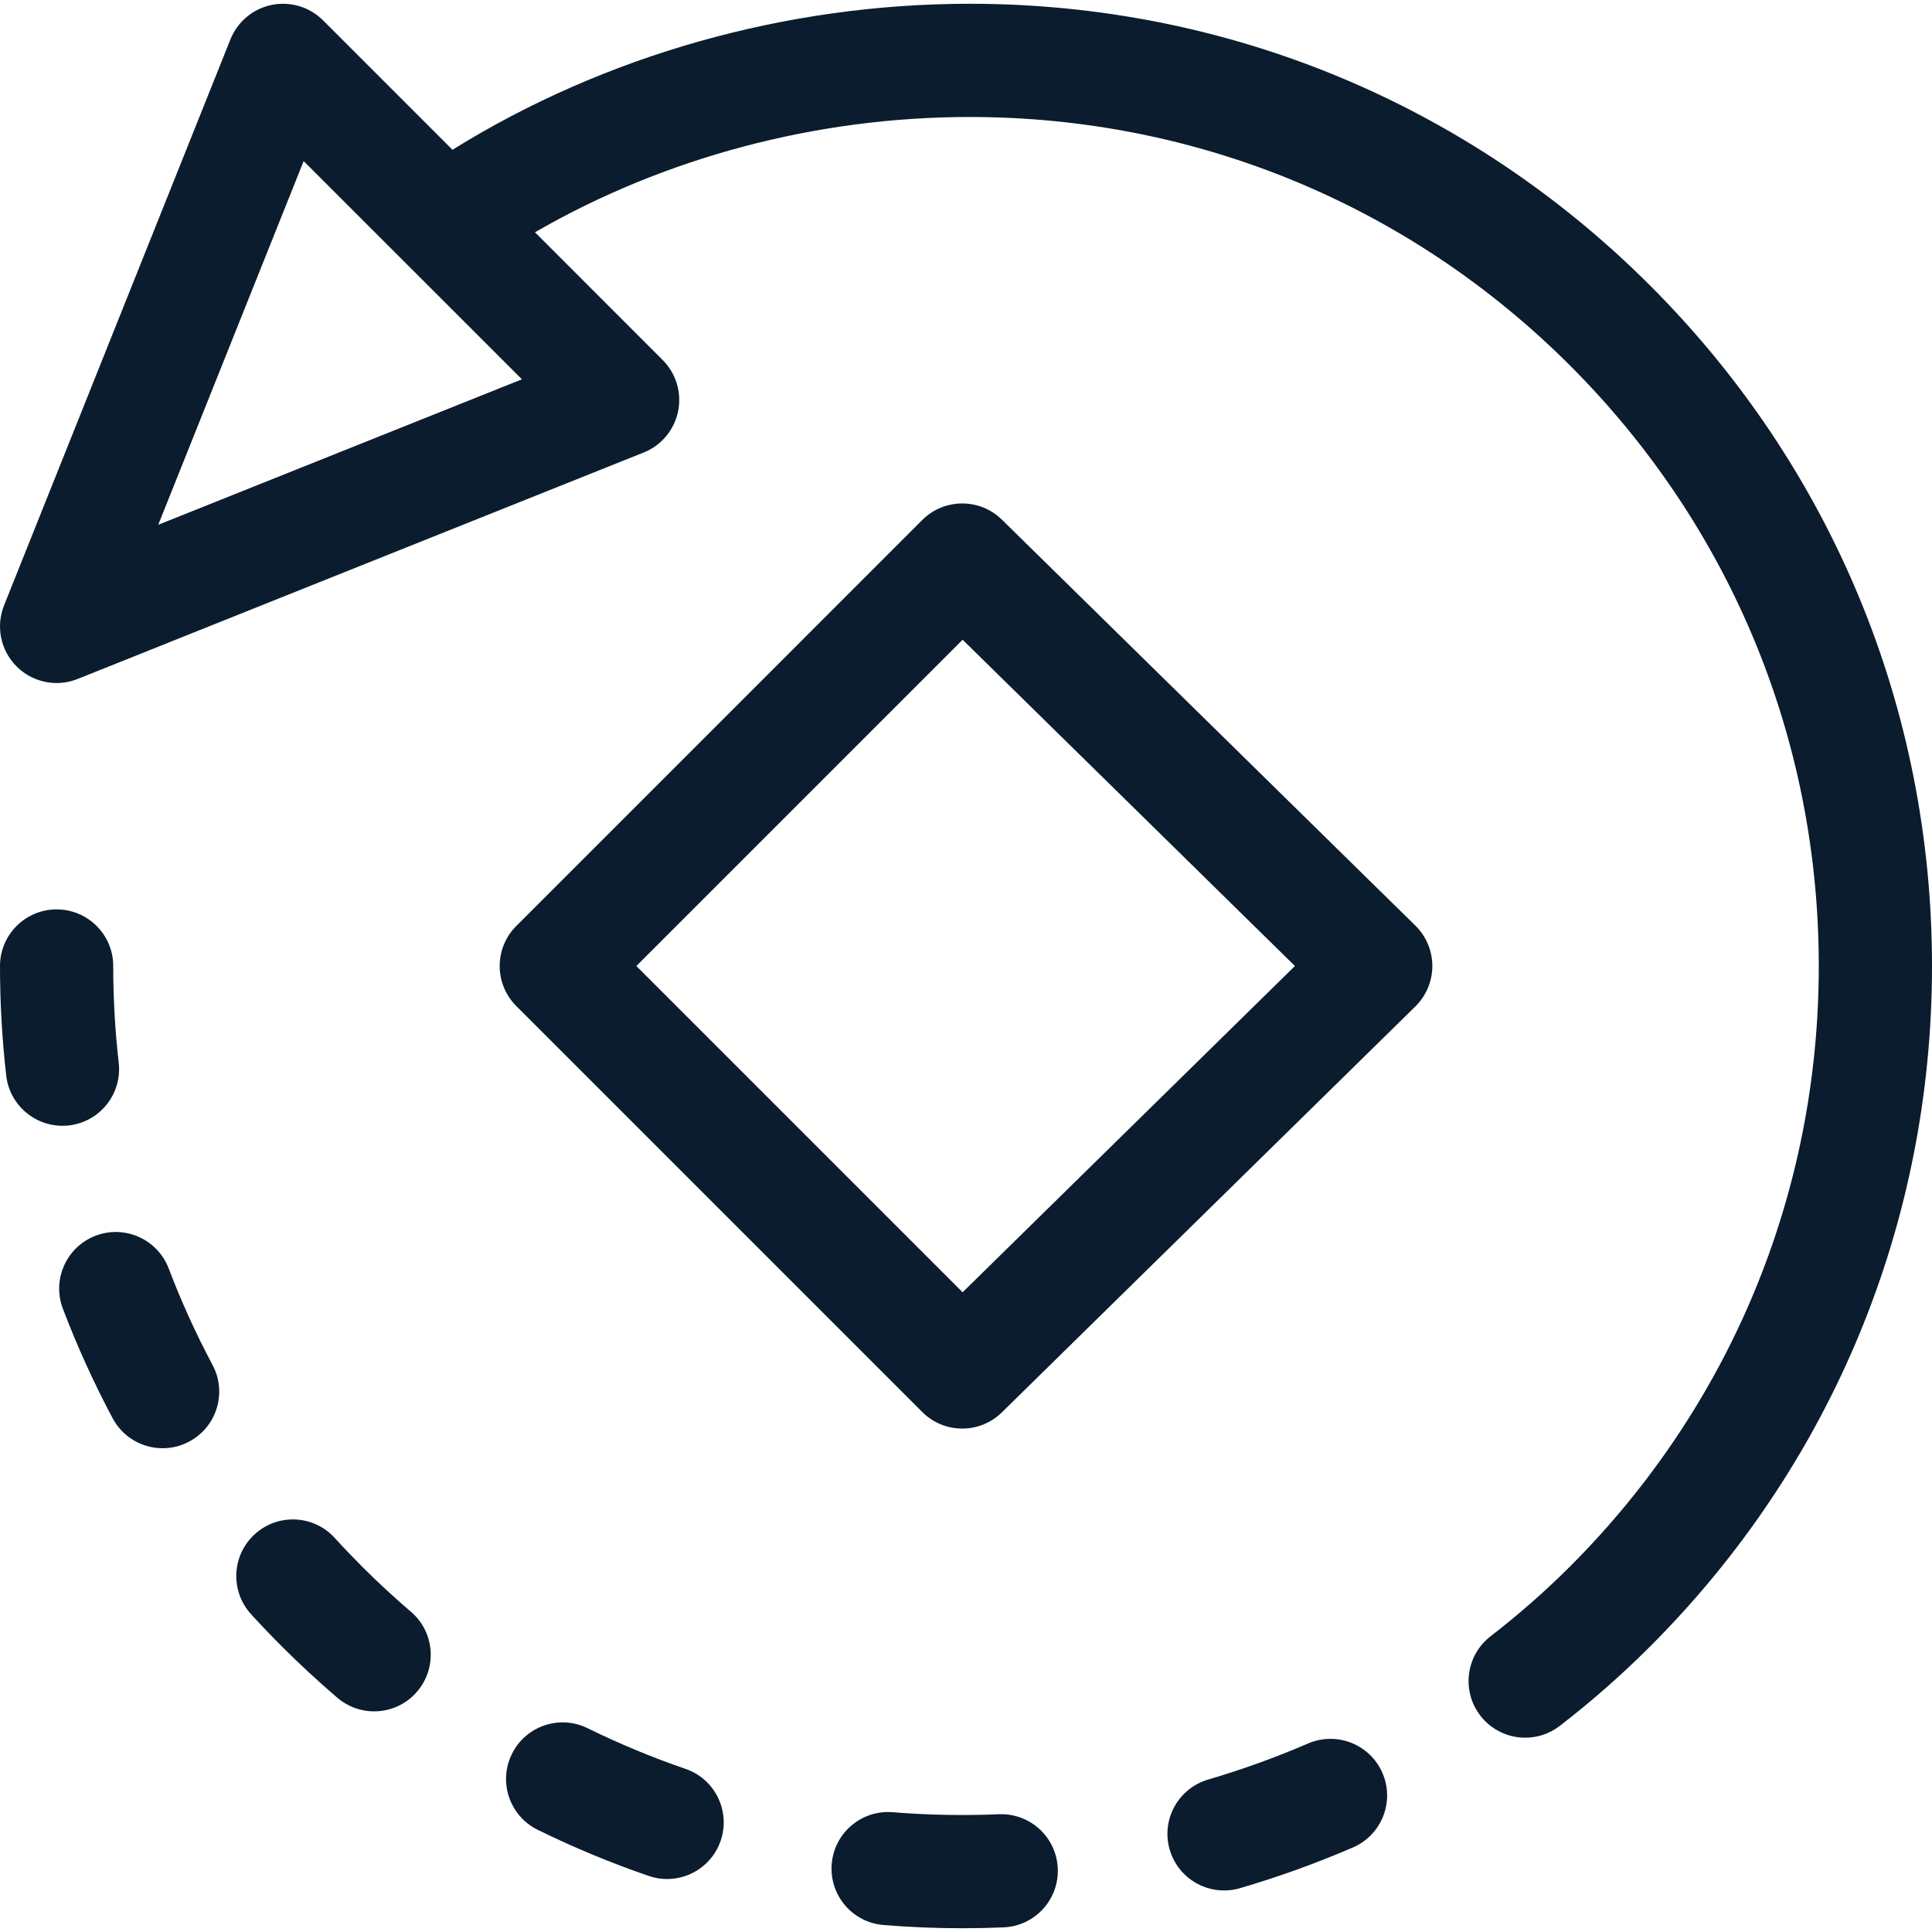
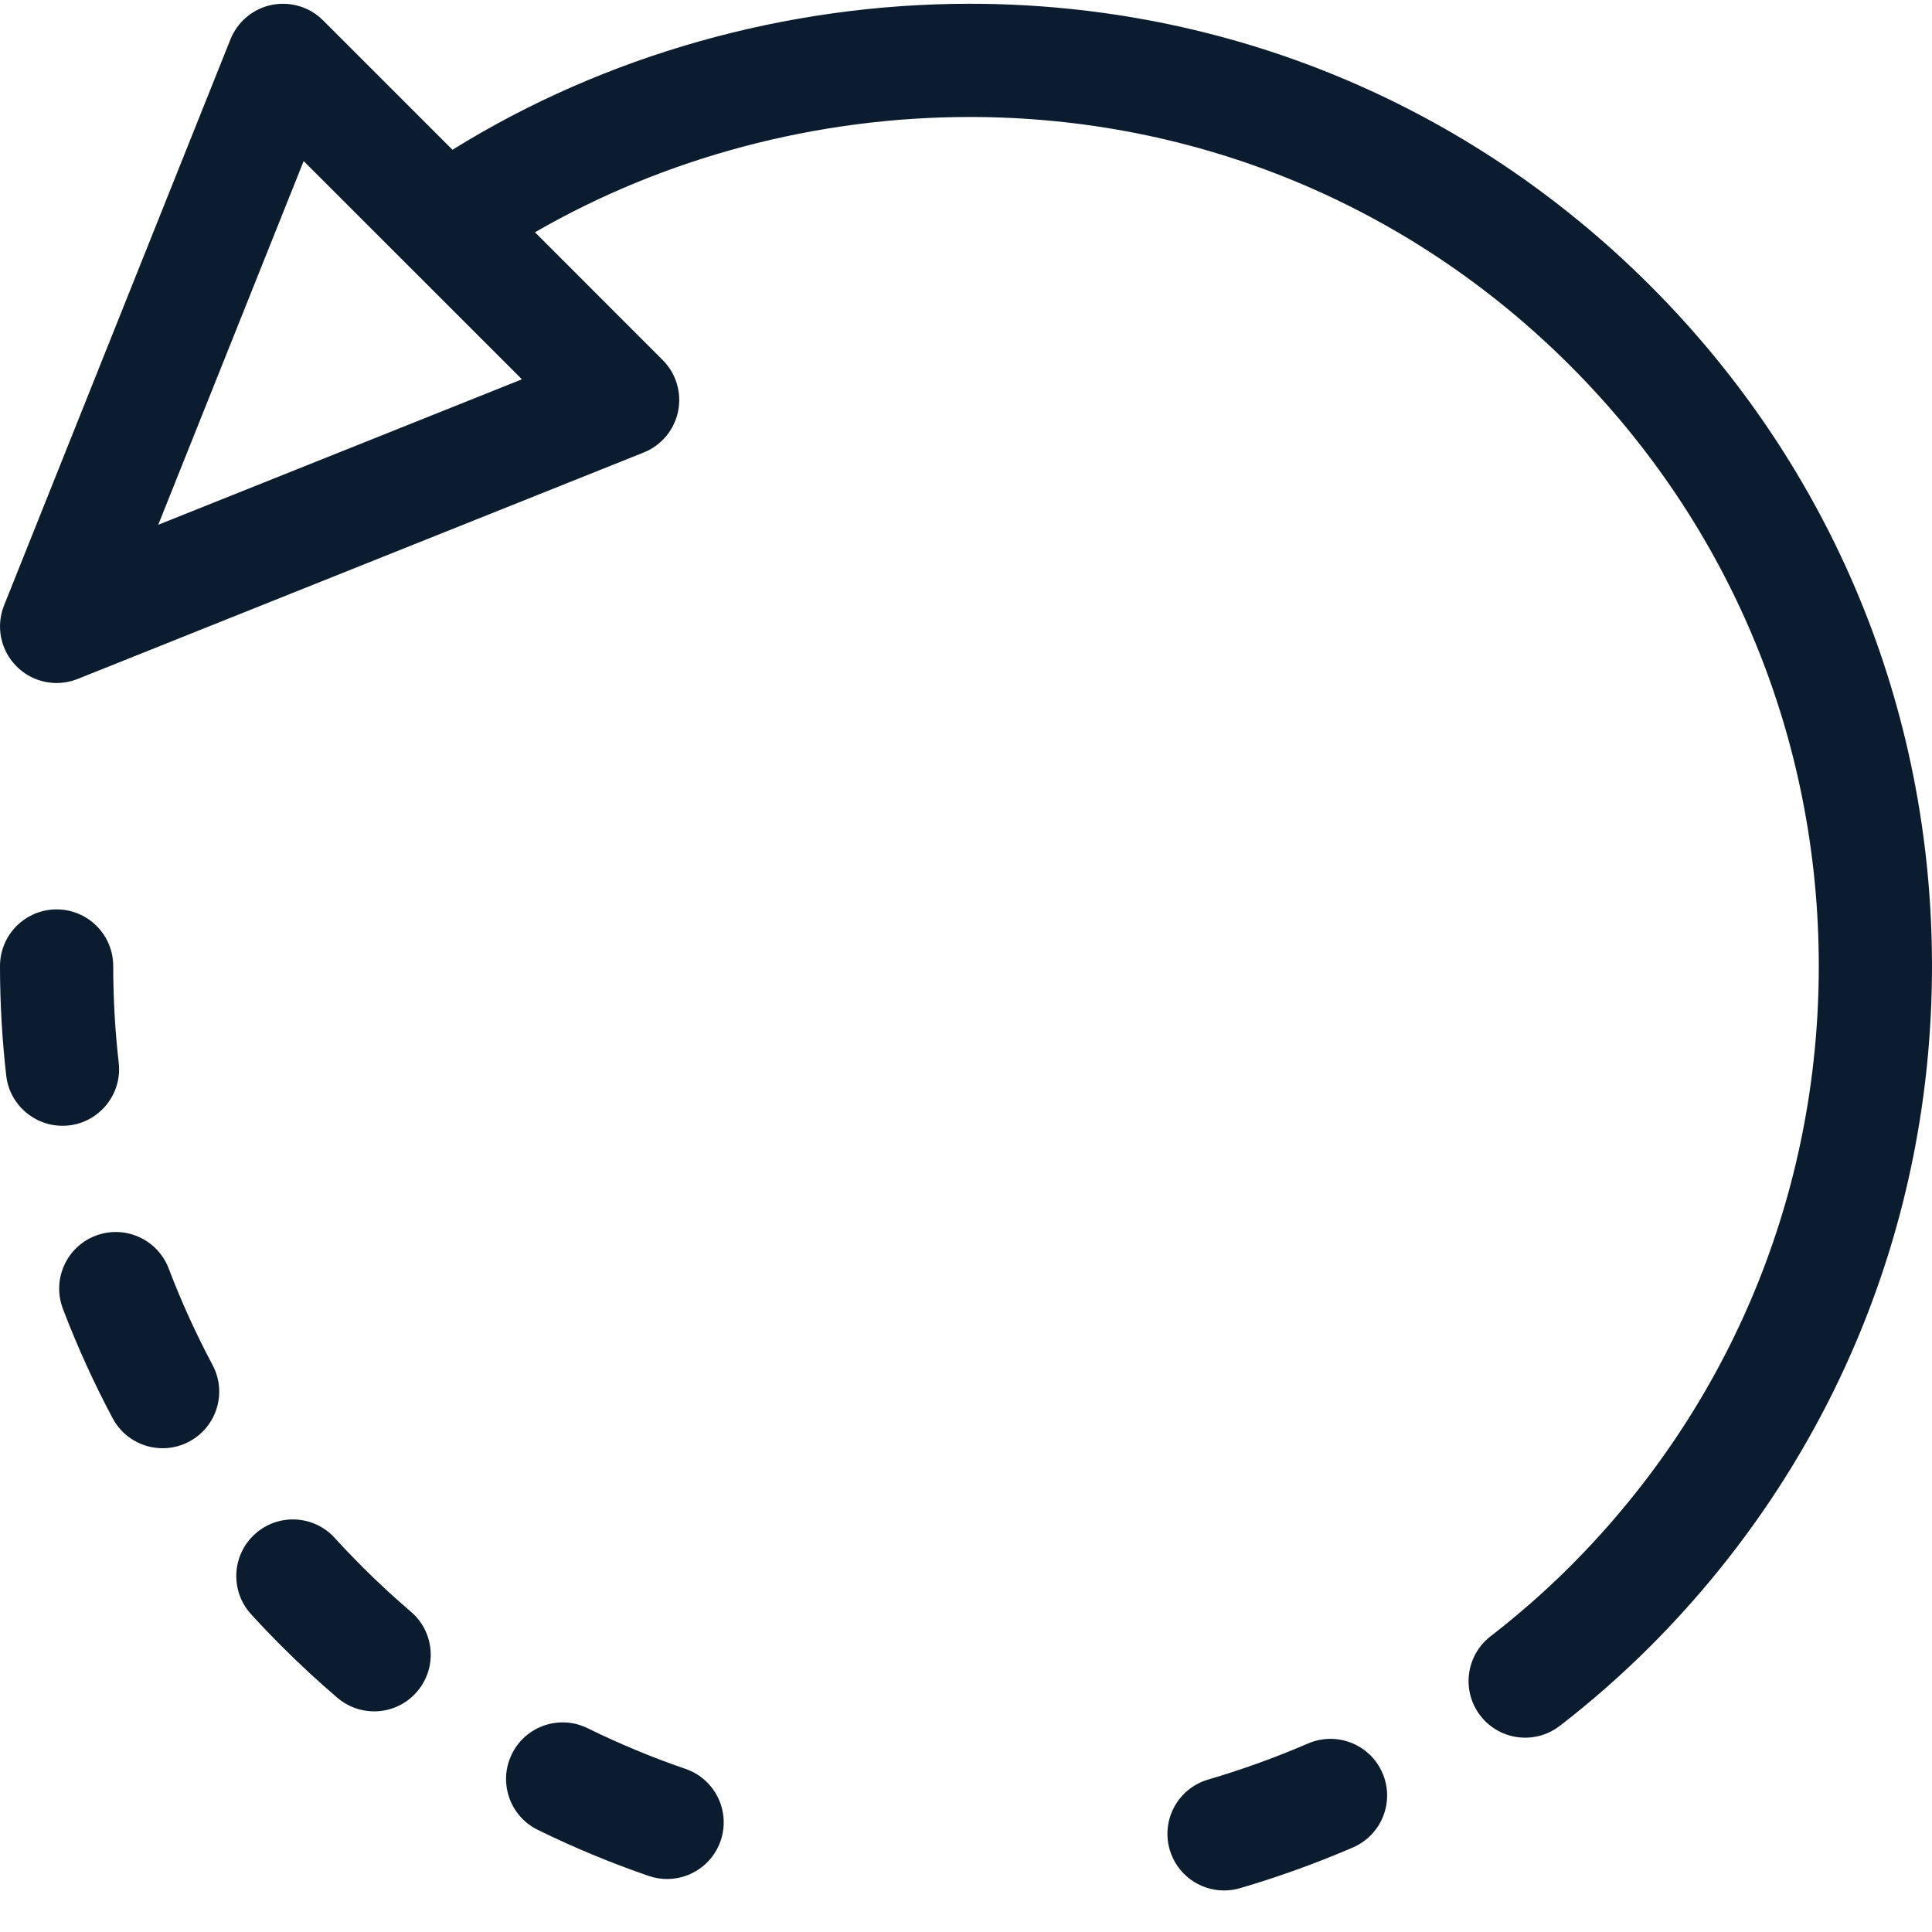
<svg xmlns="http://www.w3.org/2000/svg" width="40" height="40" viewBox="0 0 40 40" fill="none">
  <g clip-path="url(#clip0)">
    <path d="M34.165 5.913C30.402 2.15 25.399 0.078 20.078 0.078C16.276 0.078 12.511 1.147 9.368 3.101L6.688 0.421C6.41 0.143 6.01 0.023 5.624 0.102C5.238 0.181 4.918 0.449 4.771 0.815L0.084 12.534C-0.09 12.969 0.012 13.466 0.343 13.797C0.567 14.021 0.867 14.141 1.172 14.141C1.319 14.141 1.466 14.113 1.607 14.057L13.326 9.369C13.692 9.223 13.959 8.903 14.039 8.517C14.118 8.131 13.998 7.731 13.719 7.453L11.076 4.809C13.752 3.263 16.898 2.422 20.078 2.422C24.774 2.422 29.188 4.25 32.508 7.57C35.828 10.89 37.656 15.305 37.656 20C37.656 24.695 35.828 29.11 32.508 32.43C31.993 32.944 31.439 33.431 30.861 33.877C30.349 34.273 30.254 35.008 30.649 35.521C30.88 35.82 31.227 35.977 31.578 35.977C31.828 35.977 32.08 35.897 32.293 35.733C32.95 35.226 33.58 34.672 34.165 34.087C37.928 30.324 40 25.321 40 20C40 14.679 37.928 9.676 34.165 5.913ZM3.276 10.865L6.287 3.335L10.806 7.853L3.276 10.865Z" fill="#0A1C2D" />
-     <path d="M29.304 19.164L20.743 10.759C20.284 10.309 19.548 10.312 19.093 10.767L10.689 19.172C10.231 19.629 10.231 20.371 10.689 20.829L19.093 29.233C19.322 29.462 19.622 29.577 19.922 29.577C20.218 29.577 20.515 29.465 20.743 29.241L29.304 20.837C29.528 20.616 29.655 20.315 29.655 20C29.655 19.686 29.528 19.384 29.304 19.164ZM19.93 26.755L13.175 20L19.93 13.245L26.81 20L19.93 26.755Z" fill="#0A1C2D" />
    <path d="M4.401 28.261C4.058 27.617 3.752 26.945 3.493 26.263C3.262 25.658 2.585 25.354 1.98 25.584C1.376 25.814 1.072 26.491 1.302 27.096C1.596 27.87 1.943 28.633 2.332 29.363C2.543 29.759 2.948 29.984 3.367 29.984C3.553 29.984 3.742 29.94 3.917 29.846C4.489 29.542 4.705 28.832 4.401 28.261Z" fill="#0A1C2D" />
    <path d="M8.508 33.37C8.16 33.072 7.818 32.756 7.492 32.43C7.301 32.238 7.111 32.04 6.929 31.84C6.493 31.362 5.752 31.328 5.274 31.765C4.796 32.201 4.762 32.942 5.198 33.42C5.404 33.646 5.618 33.87 5.835 34.087C6.204 34.456 6.59 34.813 6.984 35.15C7.205 35.339 7.476 35.432 7.745 35.432C8.076 35.432 8.405 35.293 8.636 35.022C9.057 34.53 9 33.79 8.508 33.37Z" fill="#0A1C2D" />
    <path d="M2.458 22.004C2.382 21.341 2.344 20.667 2.344 20C2.344 19.353 1.819 18.828 1.172 18.828C0.525 18.828 0 19.353 0 20C0 20.756 0.043 21.519 0.129 22.269C0.197 22.867 0.704 23.308 1.292 23.308C1.336 23.308 1.381 23.306 1.426 23.301C2.069 23.227 2.531 22.647 2.458 22.004Z" fill="#0A1C2D" />
    <path d="M14.193 36.623C13.502 36.386 12.82 36.102 12.166 35.781C11.585 35.495 10.883 35.734 10.598 36.315C10.312 36.896 10.552 37.599 11.132 37.884C11.874 38.249 12.648 38.57 13.43 38.839C13.557 38.883 13.685 38.903 13.812 38.903C14.298 38.903 14.753 38.598 14.92 38.112C15.13 37.5 14.805 36.833 14.193 36.623Z" fill="#0A1C2D" />
    <path d="M28.623 36.71C28.366 36.115 27.677 35.841 27.082 36.097C26.413 36.386 25.716 36.637 25.013 36.844C24.392 37.026 24.036 37.677 24.218 38.298C24.368 38.809 24.835 39.14 25.342 39.14C25.451 39.14 25.562 39.125 25.672 39.093C26.467 38.86 27.253 38.576 28.01 38.25C28.605 37.993 28.879 37.304 28.623 36.71Z" fill="#0A1C2D" />
-     <path d="M20.679 37.562C19.949 37.593 19.209 37.579 18.483 37.52C17.838 37.467 17.272 37.947 17.22 38.592C17.167 39.237 17.647 39.803 18.292 39.855C18.832 39.9 19.38 39.922 19.922 39.922C20.206 39.922 20.495 39.916 20.779 39.904C21.426 39.876 21.928 39.33 21.9 38.683C21.872 38.036 21.327 37.535 20.679 37.562Z" fill="#0A1C2D" />
  </g>
  <defs>
    <clipPath id="clip0">
      <rect width="40" height="40" fill="white" />
    </clipPath>
  </defs>
</svg>